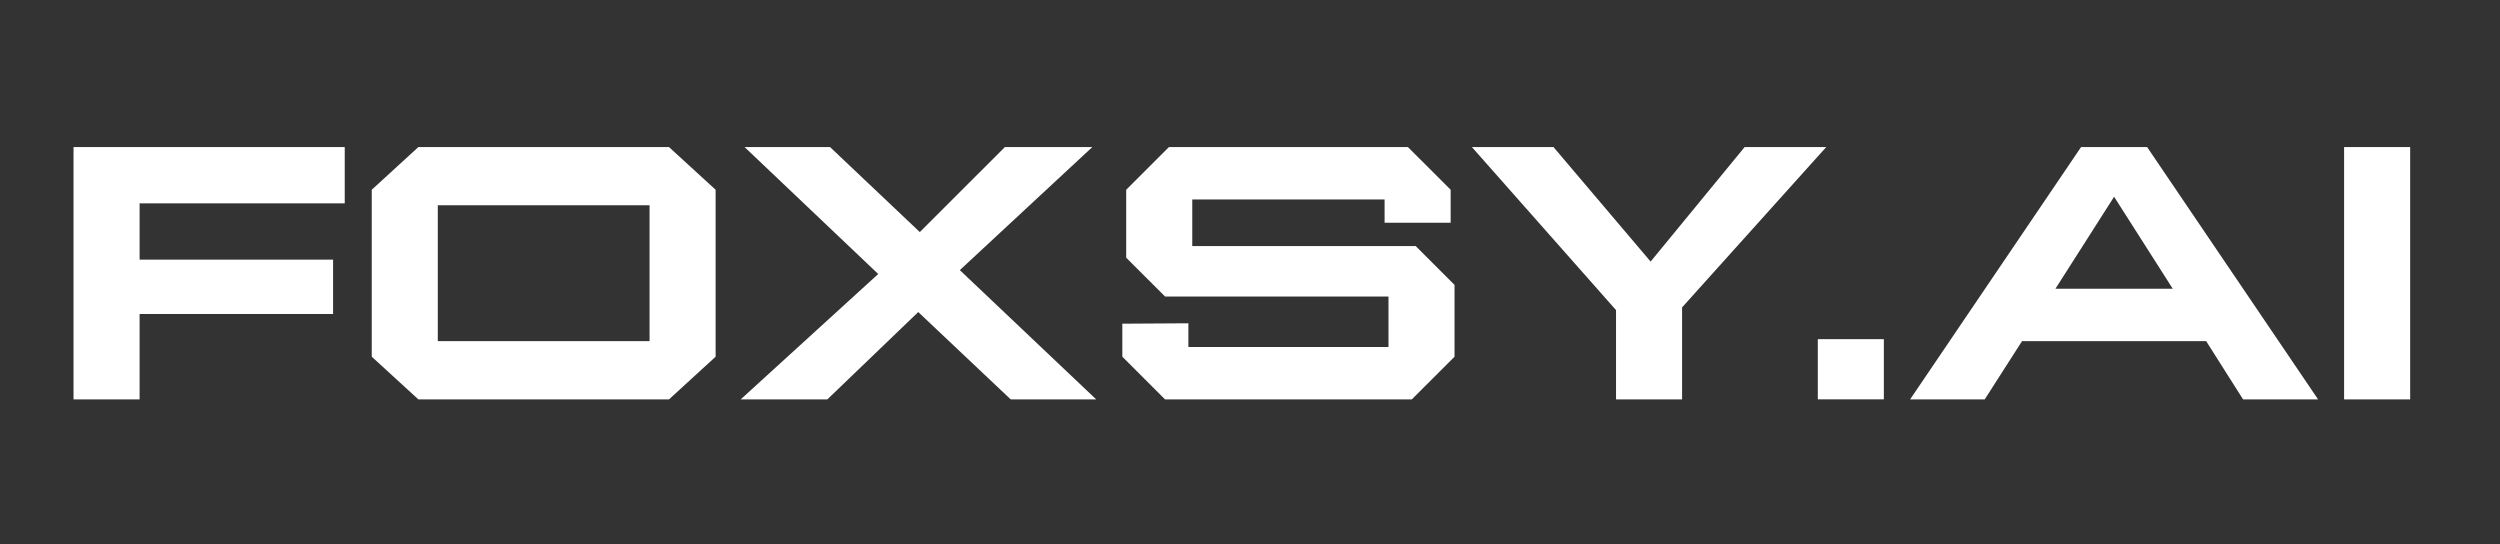
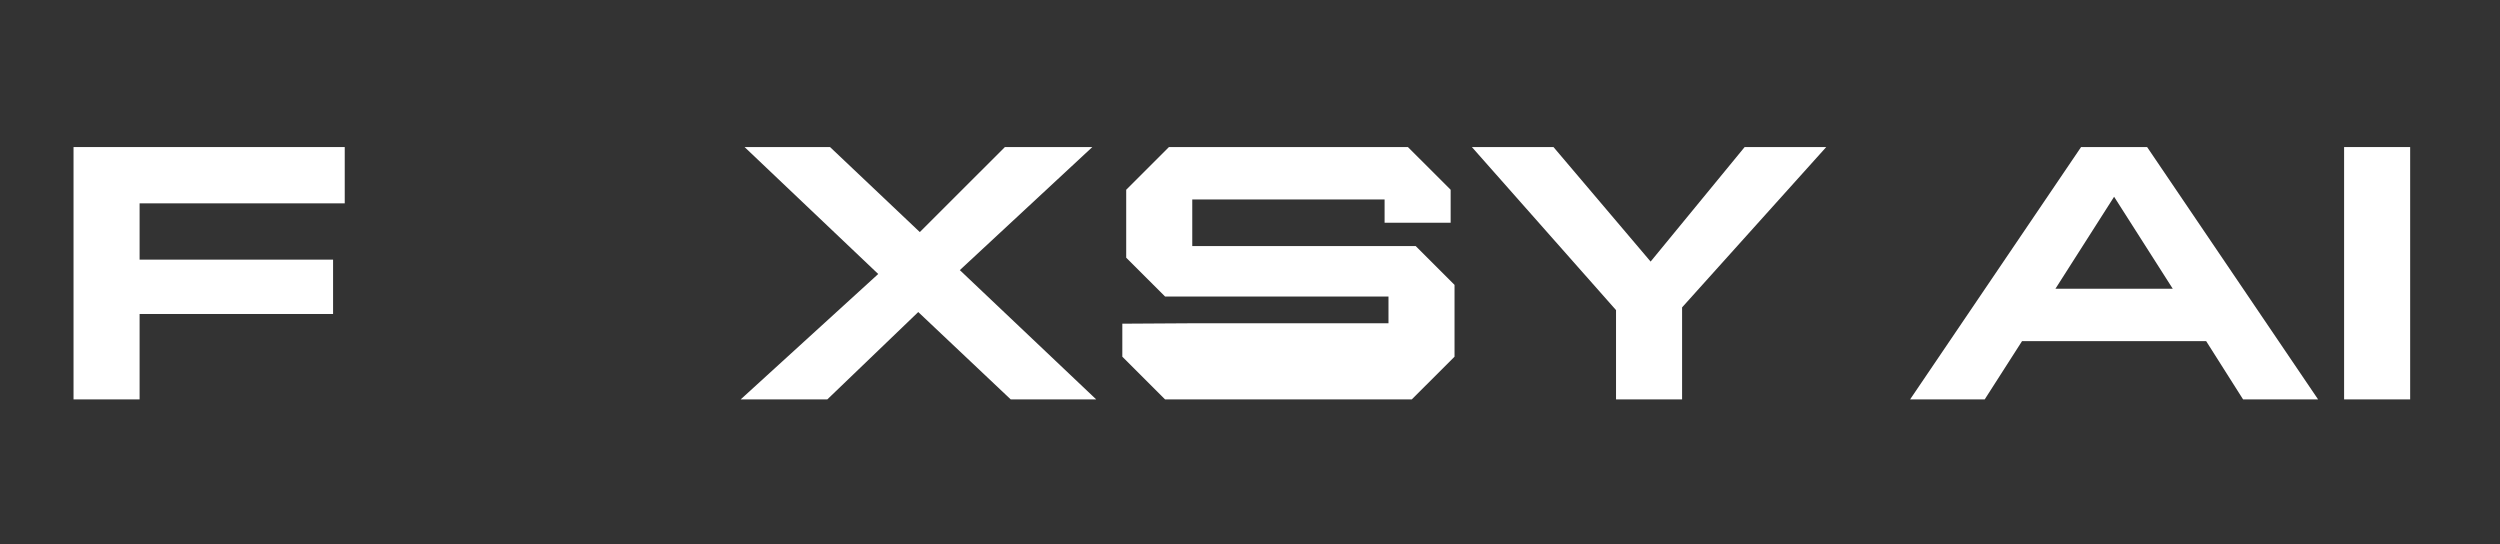
<svg xmlns="http://www.w3.org/2000/svg" width="170" height="37" viewBox="0 0 170 37" fill="none">
  <rect x="0" y="0" width="170" height="37" fill="#333333" stroke="none" />
  <path d="M23.442 13.828H9.492V17.655H22.649V21.351H9.492V27.159H5V10H23.442V13.828Z" fill="white" />
-   <path d="M28.449 27.159L25.279 24.255V12.903L28.449 10H45.491L48.662 12.903V24.255L45.491 27.159H28.449ZM29.77 23.199H44.17V13.96H29.77V23.199Z" fill="white" />
  <path d="M74.542 27.159H68.729L62.441 21.219L56.258 27.159H50.366L59.719 18.632L50.631 10H56.443L62.547 15.781L68.333 10H74.278L65.268 18.368L74.542 27.159Z" fill="white" />
-   <path d="M79.224 27.159L76.318 24.255V22.011L80.81 21.984V23.595H94.417V20.163H79.224L76.582 17.523V12.903L79.488 10H95.738L98.644 12.903V15.147H94.152V13.563H81.074V16.731H96.266L98.908 19.371V24.255L96.002 27.159H79.224Z" fill="white" />
+   <path d="M79.224 27.159L76.318 24.255V22.011L80.81 21.984H94.417V20.163H79.224L76.582 17.523V12.903L79.488 10H95.738L98.644 12.903V15.147H94.152V13.563H81.074V16.731H96.266L98.908 19.371V24.255L96.002 27.159H79.224Z" fill="white" />
  <path d="M124.184 10L114.382 20.902V27.159H109.89V21.087L100.088 10H105.637L112.242 17.787L118.636 10H124.184Z" fill="white" />
-   <path d="M123.611 27.155V23.063H128.102V27.155H123.611Z" fill="white" />
  <path d="M152.53 27.159L150.02 23.199H137.497L134.96 27.159H129.887L141.513 10H146.004L157.63 27.159H152.53ZM139.769 19.635H147.748L143.759 13.379L139.769 19.635Z" fill="white" />
  <path d="M159.399 27.159V10H163.891V27.159H159.399Z" fill="white" />
</svg>